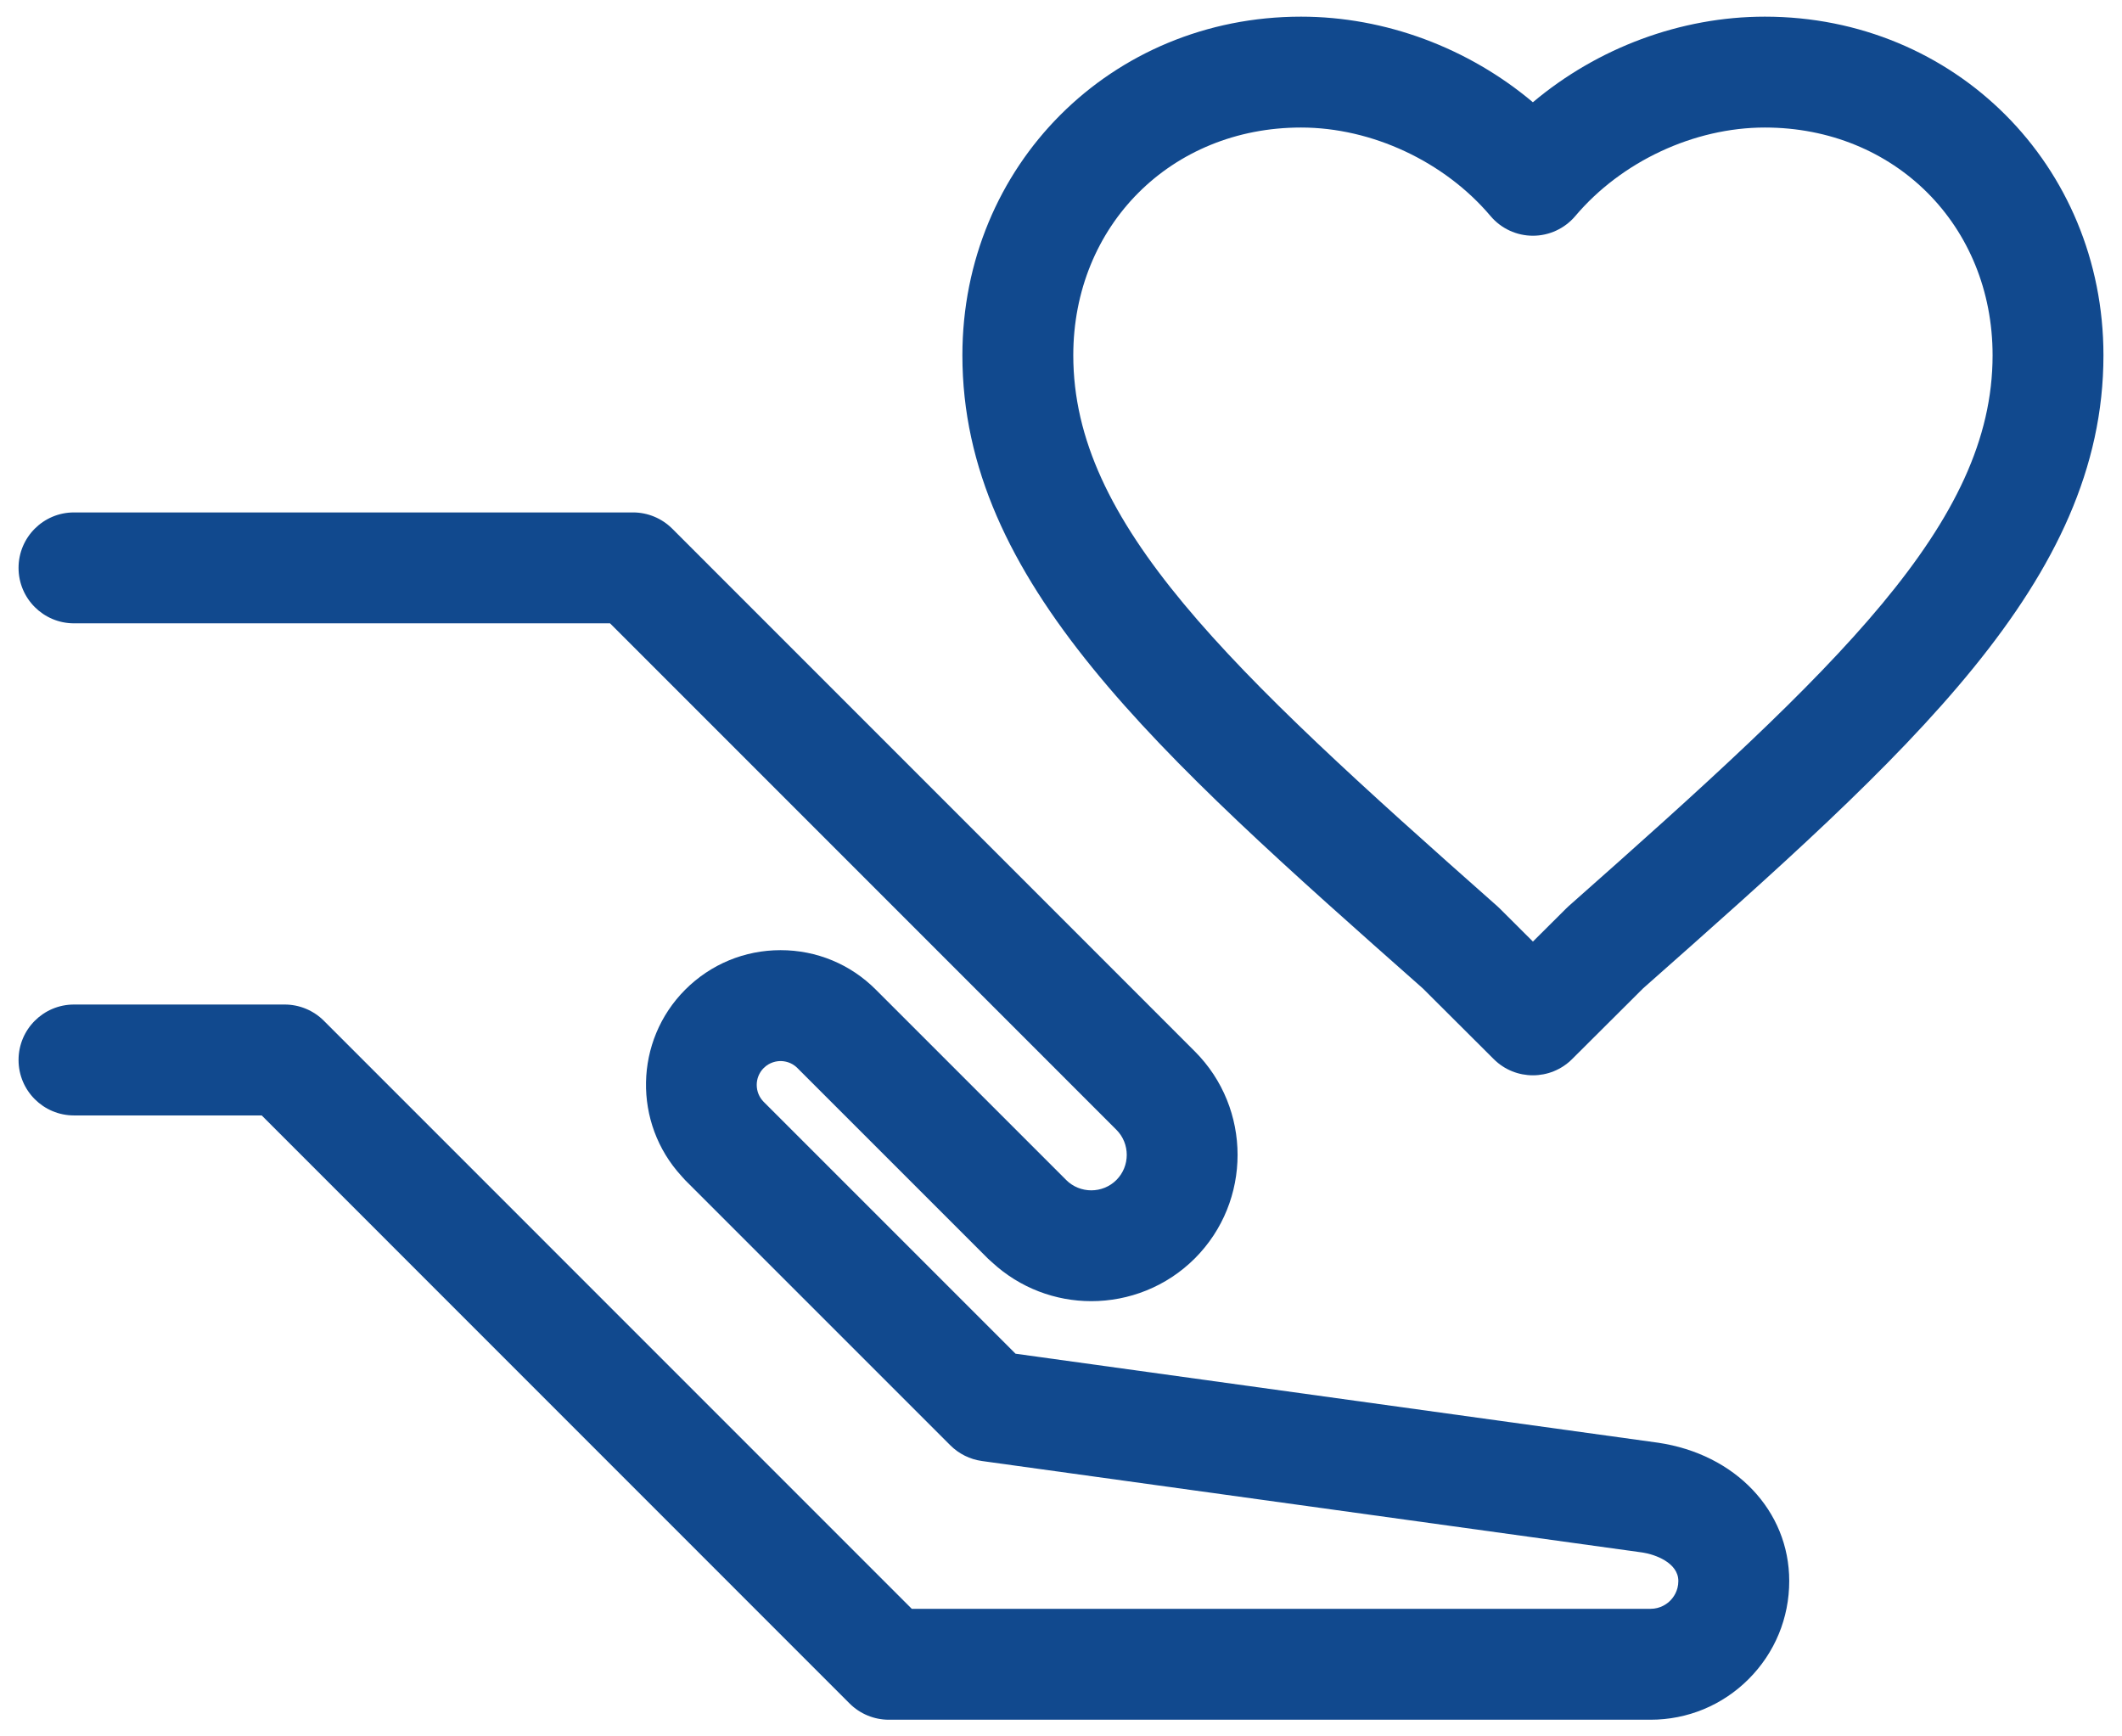
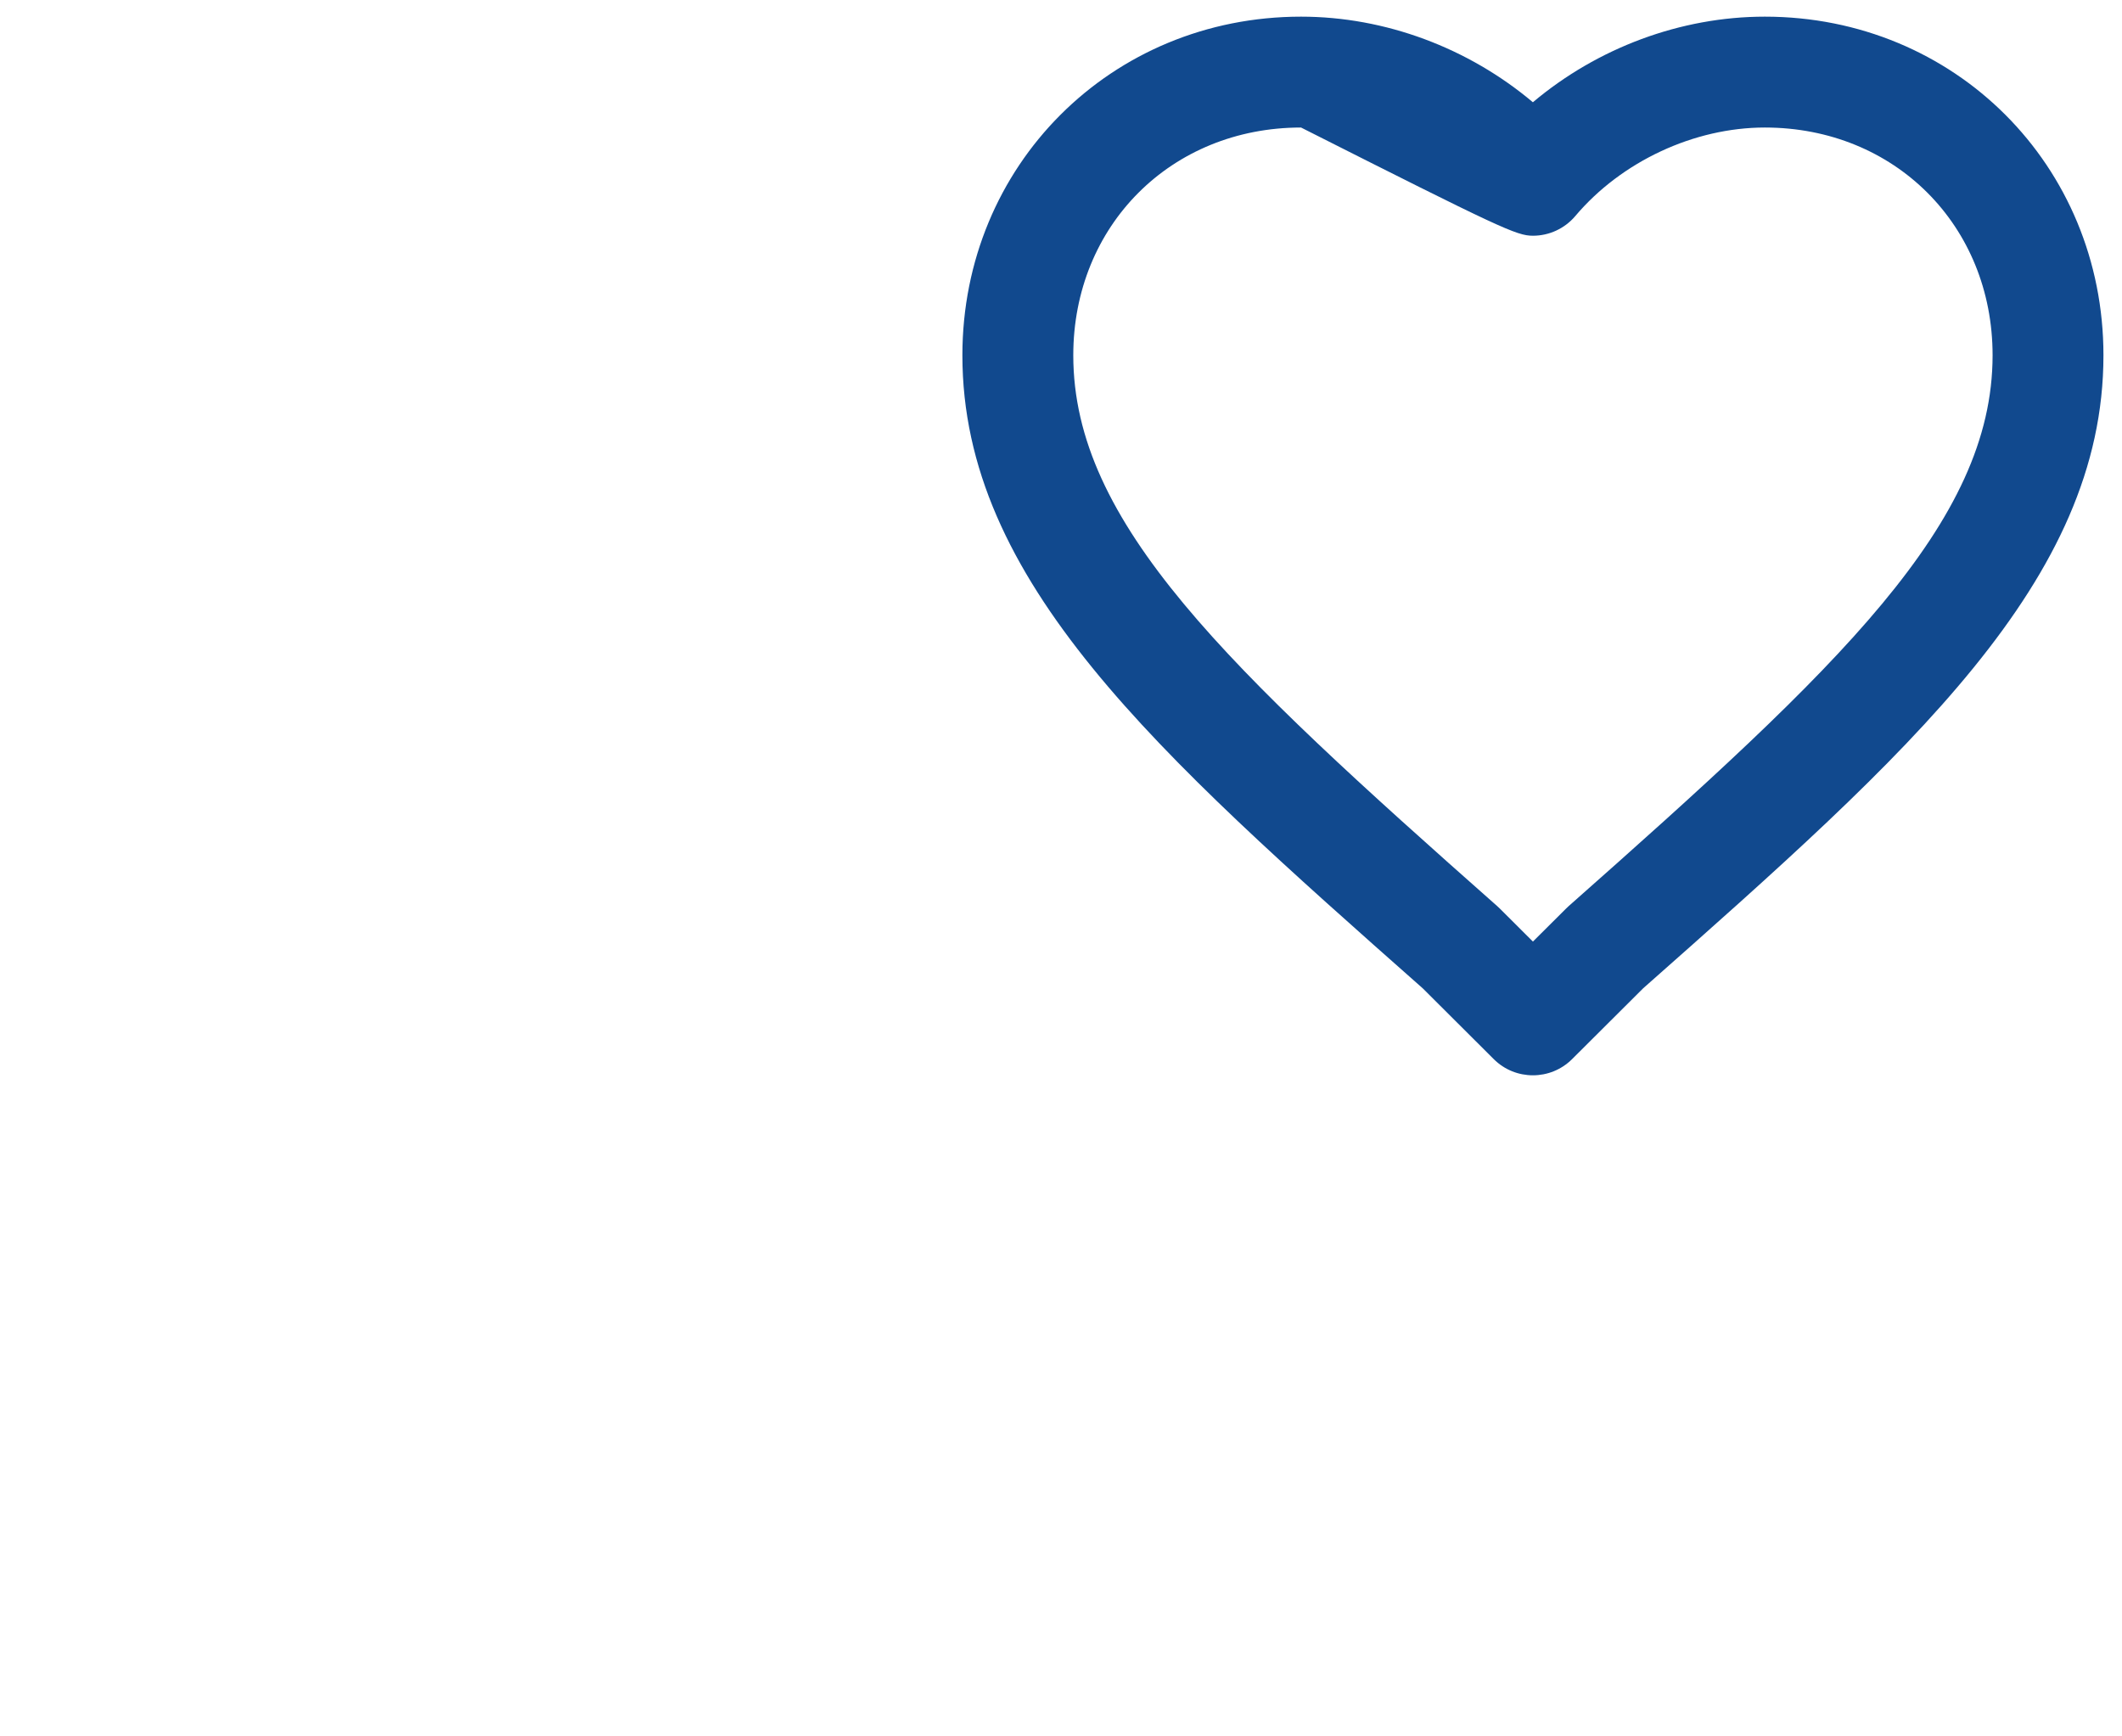
<svg xmlns="http://www.w3.org/2000/svg" width="66" height="54" viewBox="0 0 66 54" fill="none">
-   <path d="M51.571 44.867L31.586 42.099L23.755 34.269C23.755 34.269 23.755 34.268 23.754 34.268C23.464 33.977 23.464 33.505 23.752 33.216C23.942 33.027 24.163 32.998 24.278 32.998C24.393 32.998 24.613 33.027 24.801 33.214C24.801 33.215 24.802 33.215 24.802 33.216L30.723 39.136C30.723 39.137 30.723 39.137 30.723 39.137C30.724 39.137 30.724 39.138 30.724 39.138C30.741 39.155 30.76 39.169 30.777 39.186C30.803 39.209 30.828 39.234 30.855 39.256C31.724 40.059 32.831 40.465 33.941 40.465C35.107 40.465 36.274 40.022 37.163 39.135C38.936 37.359 38.935 34.47 37.161 32.696L20.908 16.441C20.584 16.118 20.146 15.936 19.688 15.936H2.301C1.349 15.936 0.577 16.708 0.577 17.661C0.577 18.613 1.349 19.385 2.301 19.385H18.974L34.722 35.134C35.153 35.564 35.152 36.266 34.724 36.696C34.293 37.126 33.591 37.126 33.16 36.696C33.16 36.695 33.159 36.694 33.158 36.693L27.243 30.779C27.243 30.779 27.242 30.778 27.242 30.778C27.242 30.777 27.241 30.777 27.241 30.777C27.24 30.776 27.239 30.775 27.238 30.774C26.448 29.984 25.397 29.549 24.278 29.549C23.159 29.549 22.106 29.985 21.313 30.777C19.724 32.369 19.688 34.931 21.195 36.573C21.205 36.586 21.217 36.597 21.227 36.609C21.256 36.64 21.282 36.673 21.312 36.703C21.313 36.704 21.313 36.704 21.314 36.705L21.314 36.705L29.557 44.947C29.823 45.213 30.168 45.384 30.54 45.436L51.082 48.281C51.469 48.338 52.201 48.596 52.201 49.168C52.201 49.479 52.043 49.684 51.948 49.779C51.853 49.874 51.647 50.033 51.334 50.033H28.359L10.073 31.745C9.75 31.422 9.311 31.24 8.854 31.24H2.301C1.349 31.24 0.577 32.012 0.577 32.965C0.577 33.917 1.349 34.689 2.301 34.689H8.14L26.425 52.977C26.749 53.3 27.187 53.482 27.645 53.482H51.334C52.488 53.482 53.573 53.033 54.388 52.217C55.203 51.401 55.651 50.317 55.65 49.166C55.65 46.989 53.979 45.222 51.571 44.867Z" fill="#11498E" />
-   <path d="M54.891 0.518C52.272 0.518 49.684 1.49 47.677 3.18C45.67 1.49 43.084 0.518 40.466 0.518C34.56 0.518 29.933 5.144 29.933 11.05C29.933 18.063 35.937 23.383 44.252 30.737L46.46 32.938C46.797 33.274 47.237 33.441 47.678 33.441C48.118 33.441 48.558 33.274 48.895 32.939L51.105 30.737C59.42 23.384 65.423 18.064 65.423 11.05C65.423 5.144 60.797 0.518 54.891 0.518ZM48.781 28.187C48.756 28.21 48.73 28.233 48.707 28.258L47.678 29.282L46.651 28.258C46.627 28.234 46.602 28.21 46.576 28.187C38.15 20.735 33.382 16.265 33.382 11.05C33.382 7.012 36.428 3.966 40.466 3.966C42.666 3.966 44.925 5.021 46.361 6.72C46.688 7.107 47.17 7.331 47.678 7.331C48.185 7.331 48.667 7.107 48.995 6.72C50.431 5.021 52.69 3.966 54.891 3.966C58.93 3.966 61.975 7.012 61.975 11.05C61.974 16.266 57.207 20.736 48.781 28.187Z" fill="#11498E" />
+   <path d="M54.891 0.518C52.272 0.518 49.684 1.49 47.677 3.18C45.67 1.49 43.084 0.518 40.466 0.518C34.56 0.518 29.933 5.144 29.933 11.05C29.933 18.063 35.937 23.383 44.252 30.737L46.46 32.938C46.797 33.274 47.237 33.441 47.678 33.441C48.118 33.441 48.558 33.274 48.895 32.939L51.105 30.737C59.42 23.384 65.423 18.064 65.423 11.05C65.423 5.144 60.797 0.518 54.891 0.518ZM48.781 28.187C48.756 28.21 48.73 28.233 48.707 28.258L47.678 29.282L46.651 28.258C46.627 28.234 46.602 28.21 46.576 28.187C38.15 20.735 33.382 16.265 33.382 11.05C33.382 7.012 36.428 3.966 40.466 3.966C46.688 7.107 47.17 7.331 47.678 7.331C48.185 7.331 48.667 7.107 48.995 6.72C50.431 5.021 52.69 3.966 54.891 3.966C58.93 3.966 61.975 7.012 61.975 11.05C61.974 16.266 57.207 20.736 48.781 28.187Z" fill="#11498E" />
</svg>